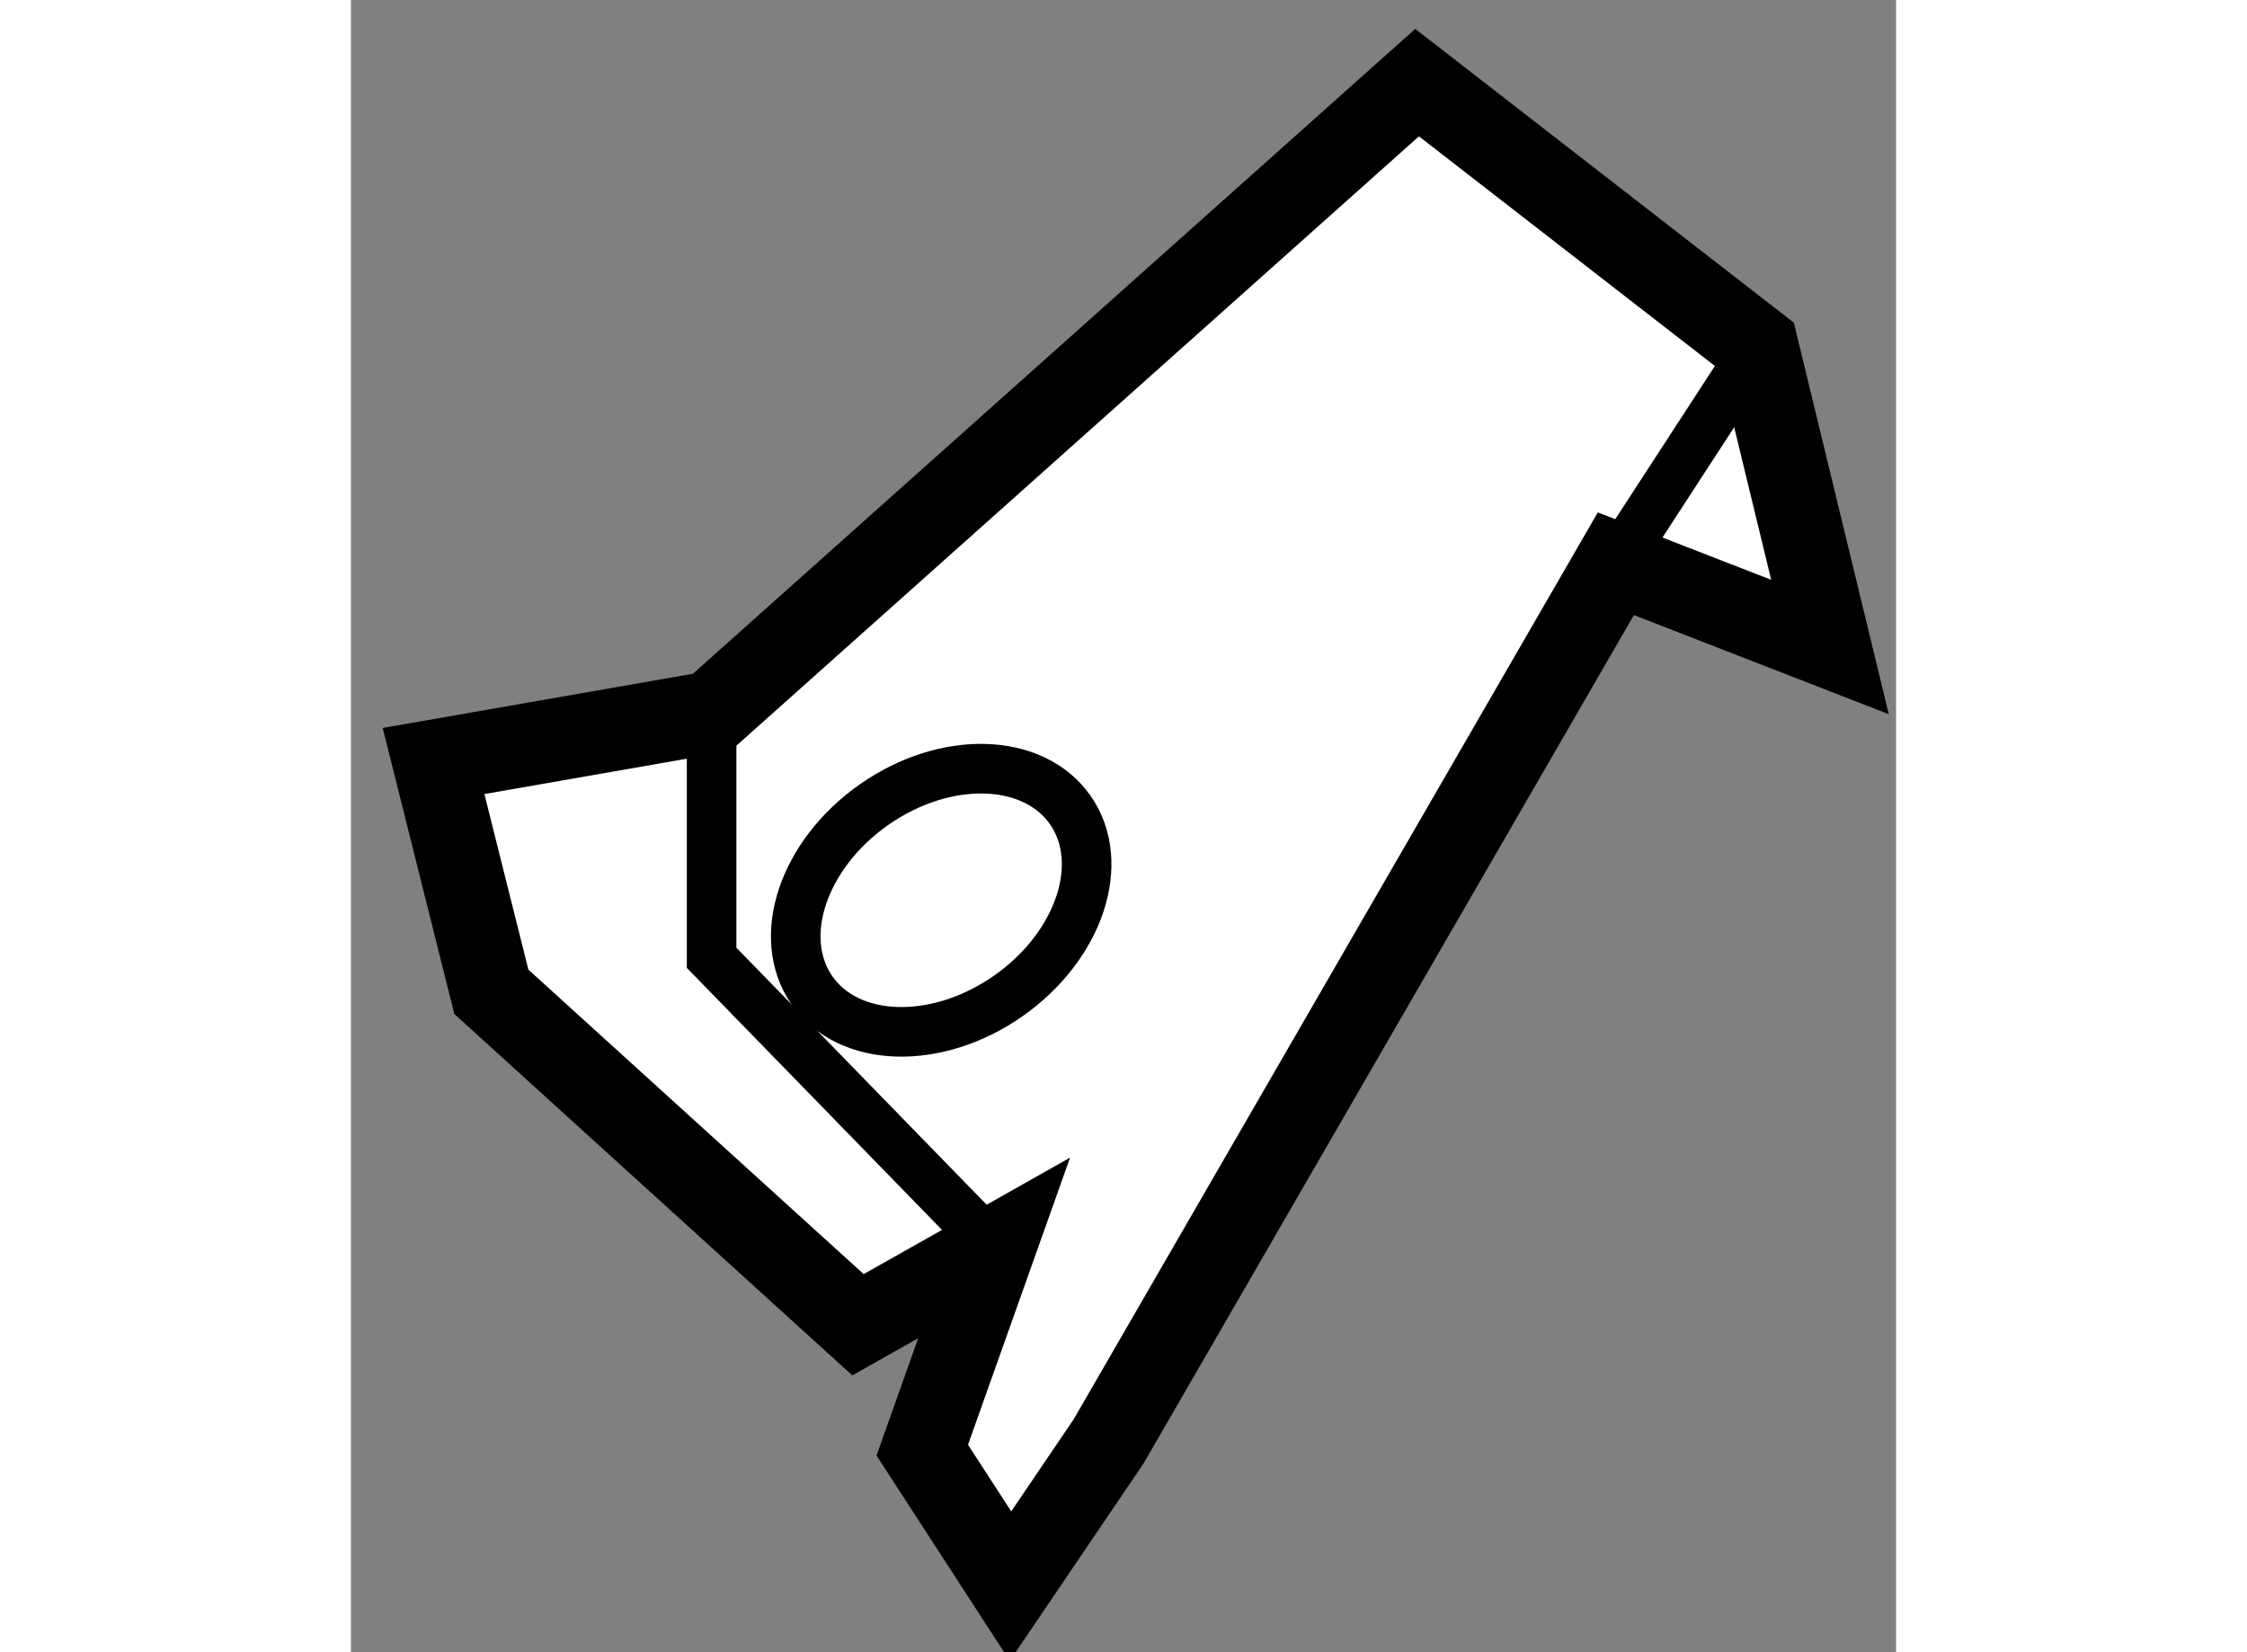
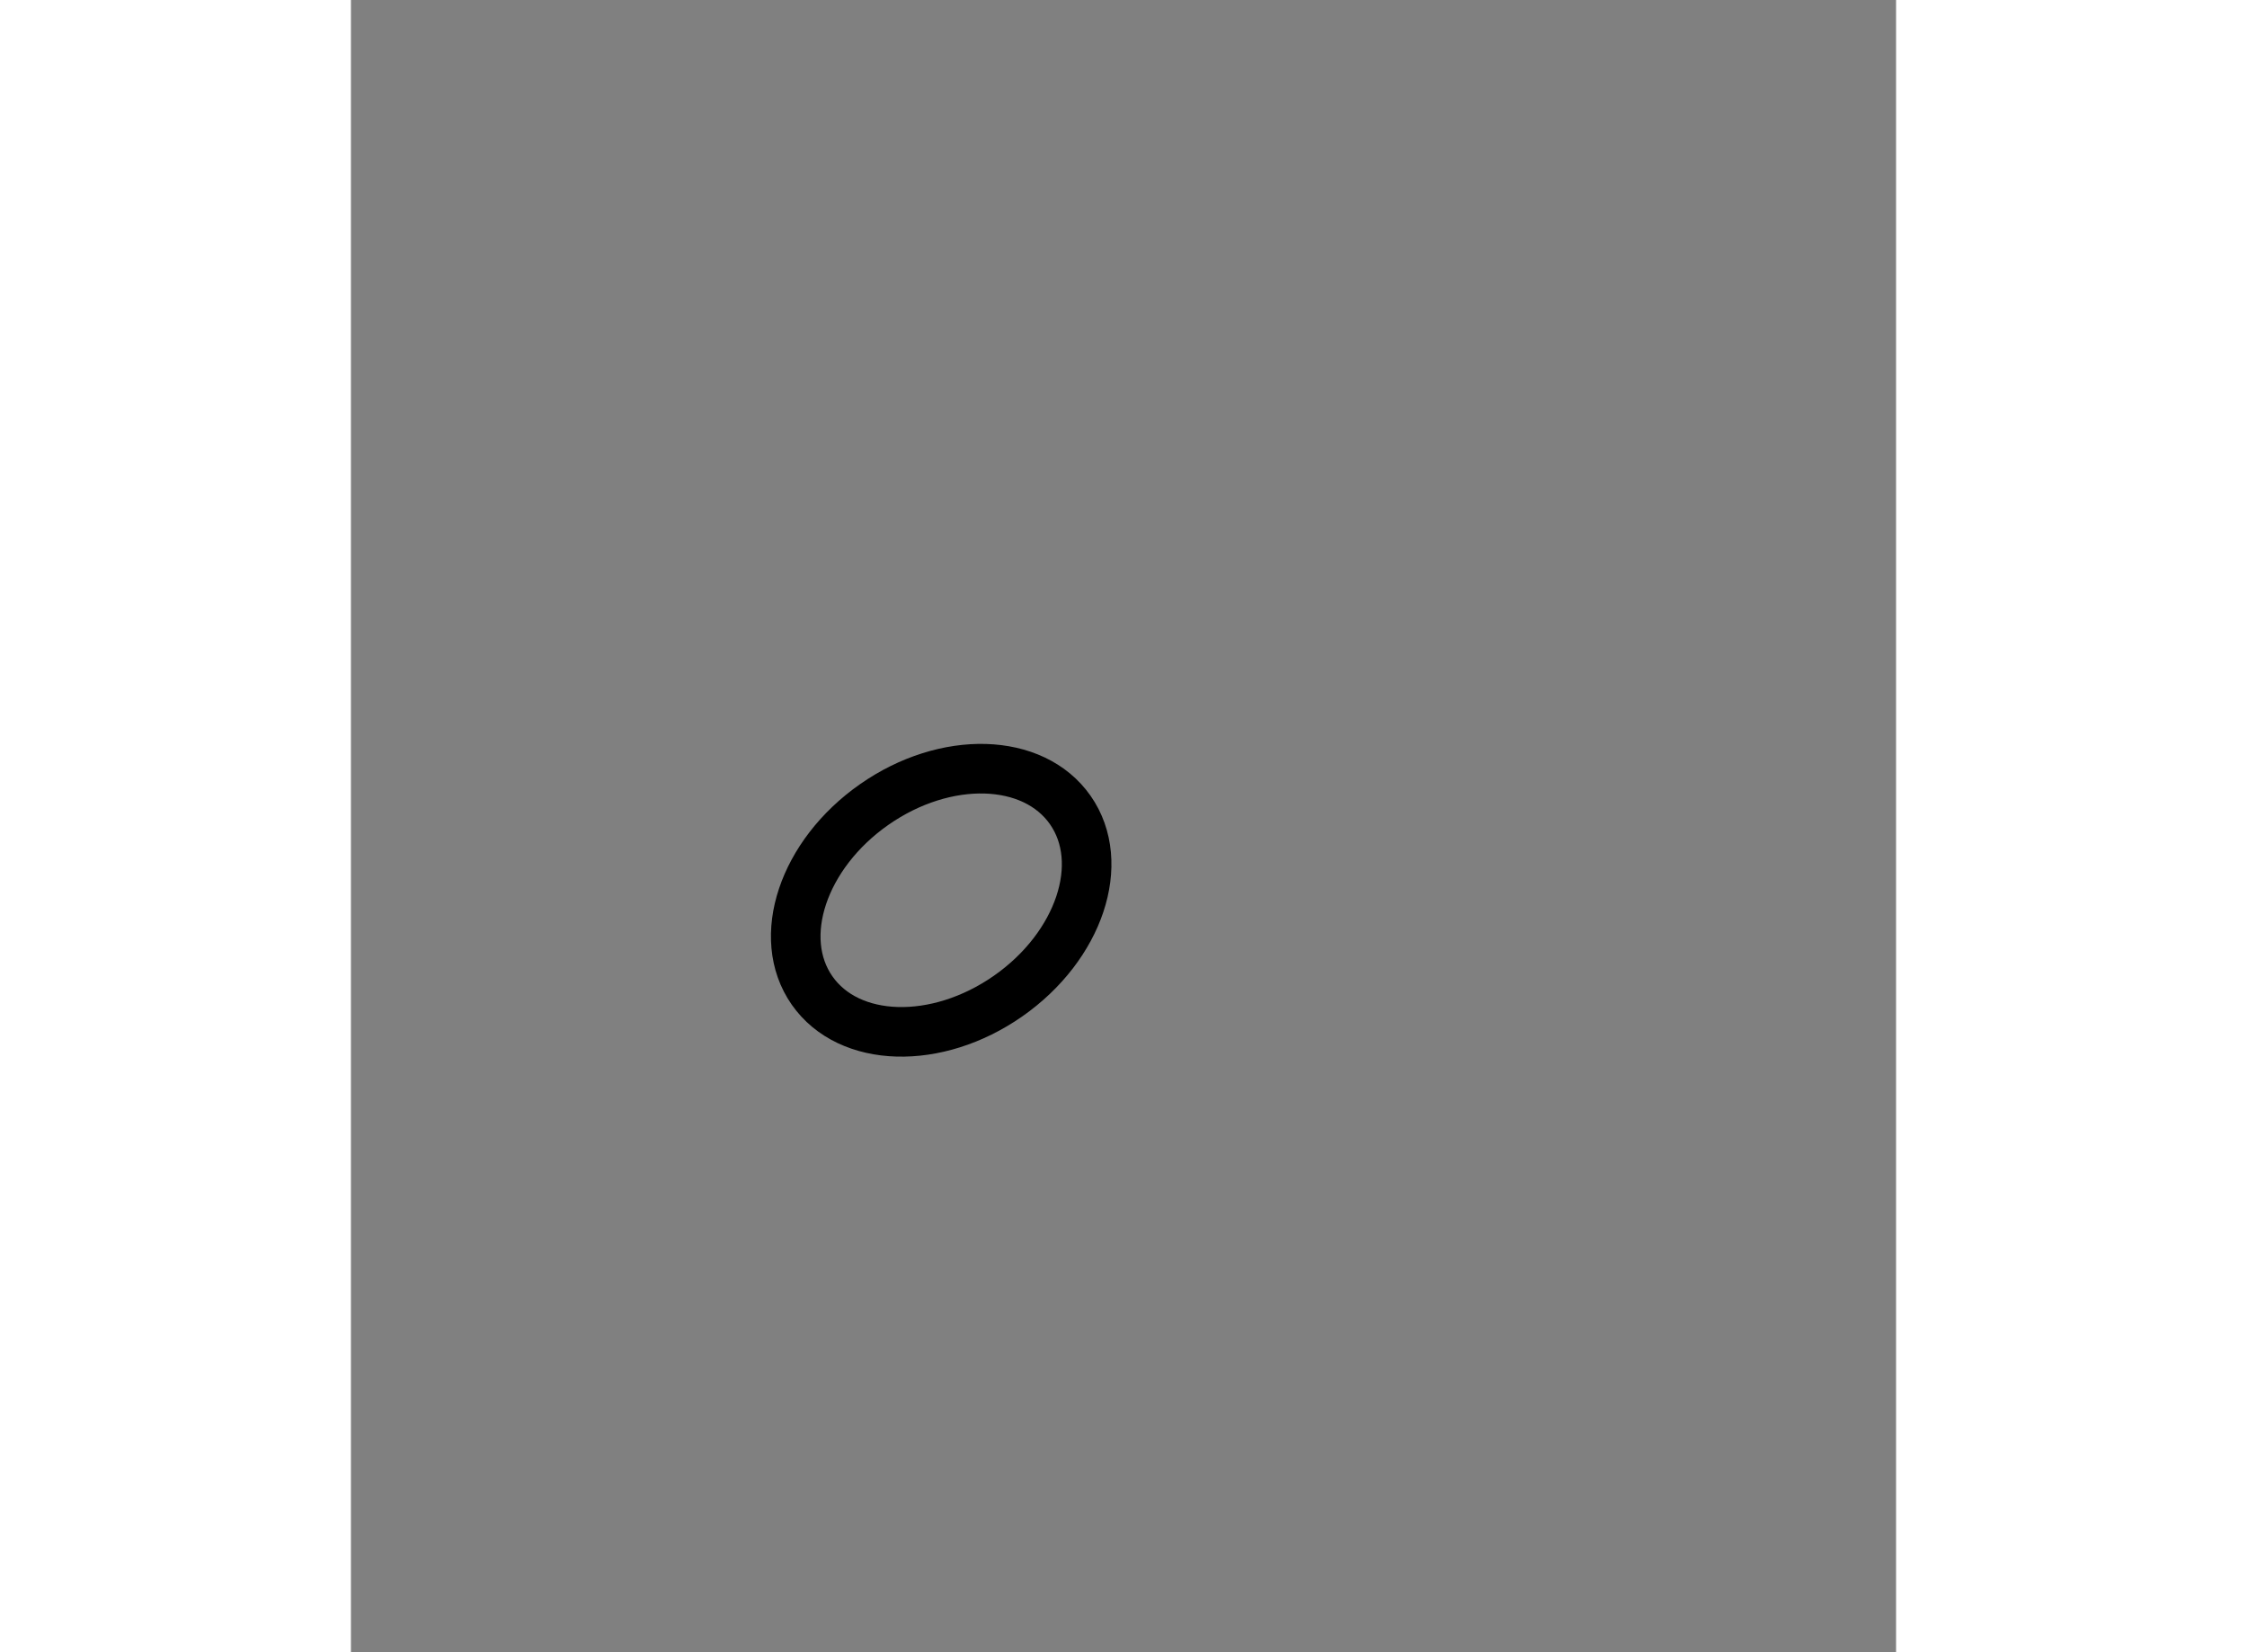
<svg xmlns="http://www.w3.org/2000/svg" version="1.1" x="0px" y="0px" width="244.8px" height="180px" viewBox="99.82 2.763 9.352 10" enable-background="new 0 0 244.8 180" xml:space="preserve">
  <rect x="99.82" y="2.763" width="9.352" height="10" fill="#808080" stroke="none" />
  <g>
-     <polygon fill="#FFFFFF" stroke="#000000" stroke-width="0.5" points="104.407,11.485 107.476,6.175 108.772,6.679 108.331,4.86     106.273,3.263 102.003,7.075 100.32,7.369 100.67,8.766 102.889,10.781 103.713,10.316 103.278,11.54 103.812,12.363   " />
    <ellipse transform="matrix(-0.82 0.573 -0.573 -0.82 192.913 -44.325)" fill="none" stroke="#000000" stroke-width="0.3" cx="103.435" cy="8.209" rx="0.953" ry="0.707" />
-     <line fill="none" stroke="#000000" stroke-width="0.3" x1="107.476" y1="6.175" x2="108.331" y2="4.86" />
-     <polyline fill="none" stroke="#000000" stroke-width="0.3" points="102.003,7.075 102.003,8.56 103.713,10.316   " />
  </g>
</svg>